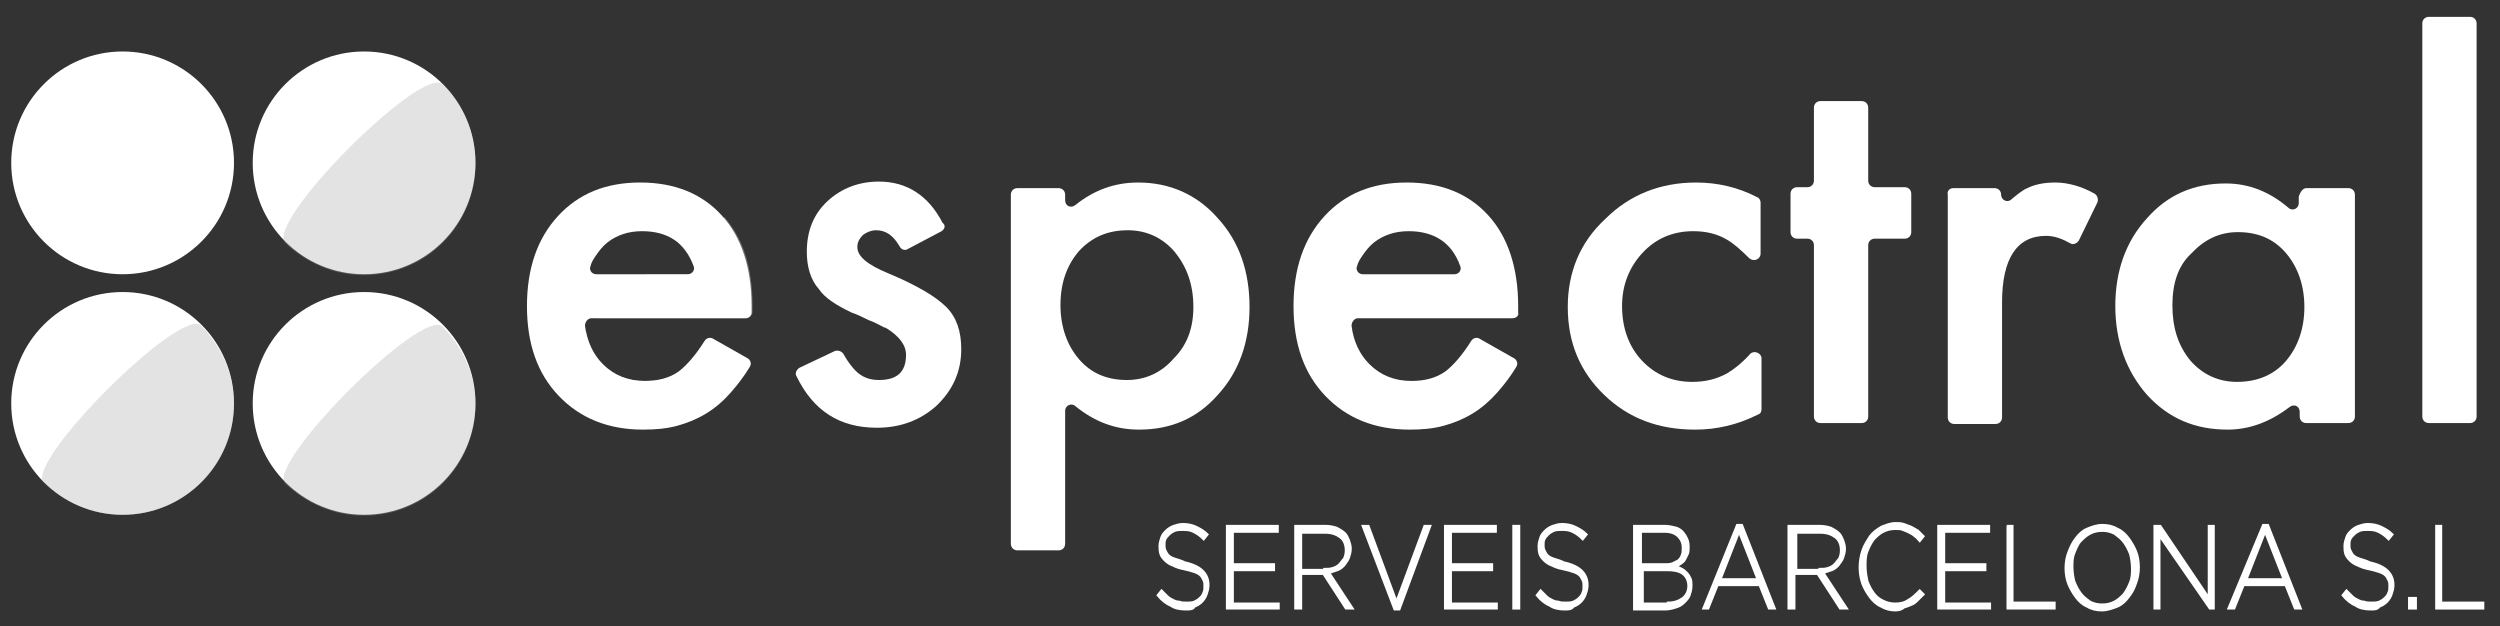
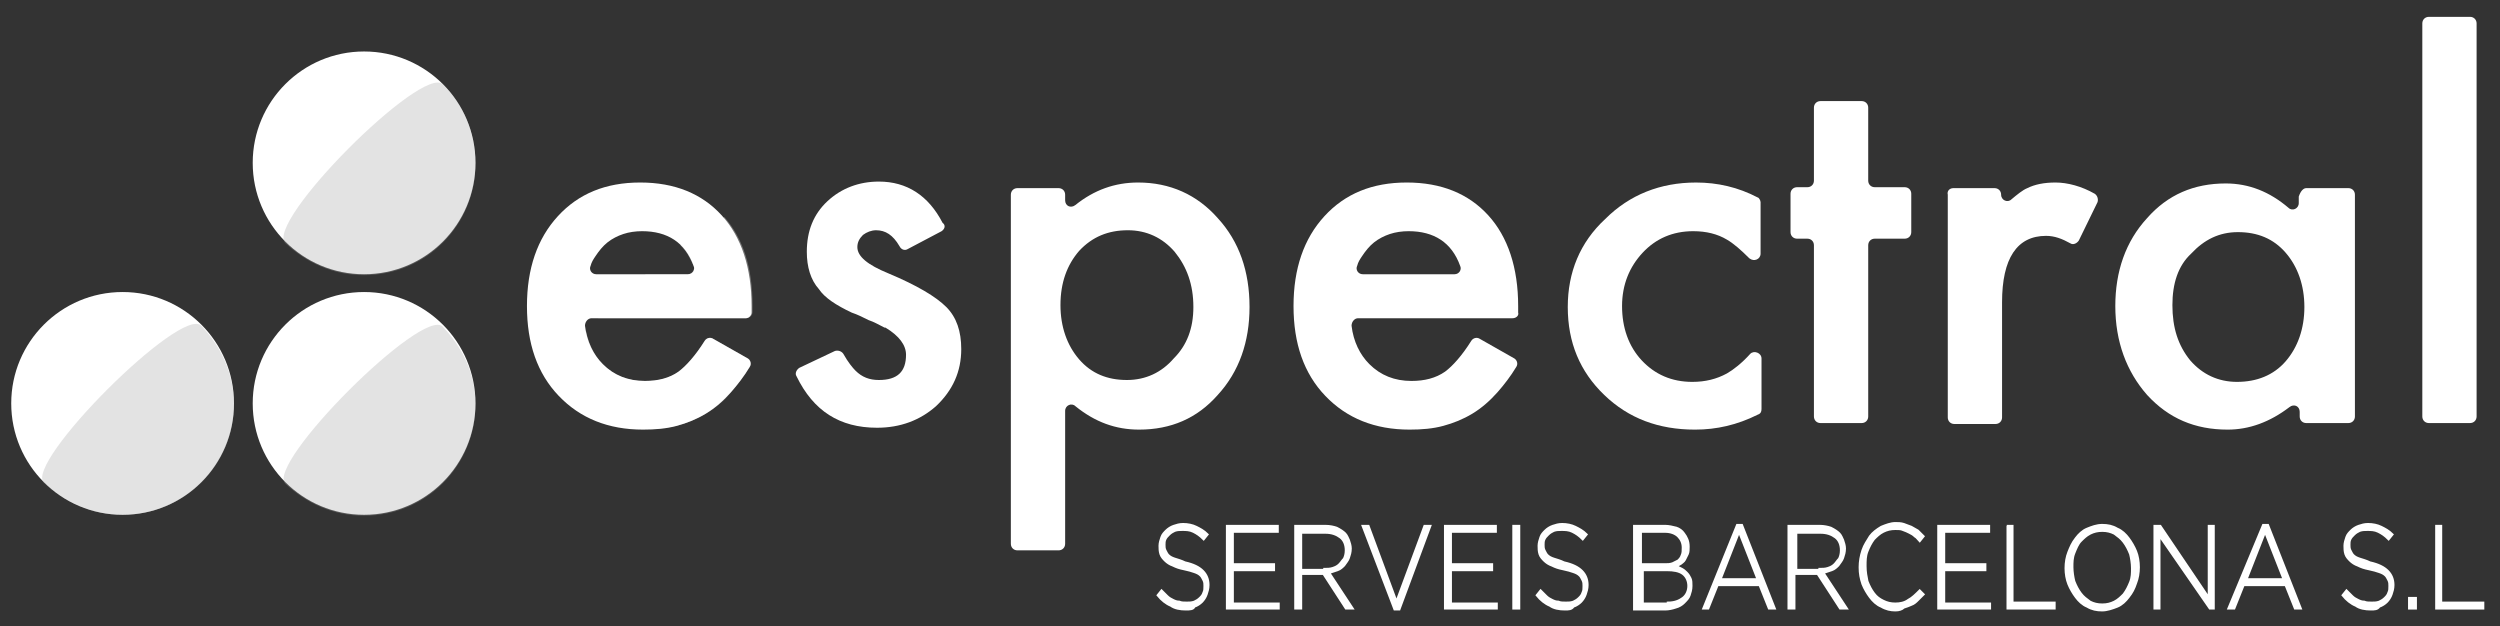
<svg xmlns="http://www.w3.org/2000/svg" version="1.1" id="Capa_1" x="0px" y="0px" viewBox="0 0 267.1 66.9" style="enable-background:new 0 0 267.1 66.9;" xml:space="preserve">
  <rect x="0" y="0" width="267.1" height="66.9" fill="#333333" stroke="none" />
  <style type="text/css">
	.st0{fill:#FFFFFF;}
	.st1{fill:#A5A5A5;fill-opacity:0.31;}
	.st2{fill:#FFFFFF;fill-opacity:0.31;}
	.st3{fill:#FFFFFF;stroke:#FFFFFF;stroke-width:0.25;stroke-miterlimit:10;}
</style>
-   <circle class="st0" cx="13.1" cy="17.4" r="11.9" />
  <circle class="st0" cx="38.9" cy="17.4" r="11.9" />
  <path class="st1" d="M50.8,17.5c0,6.6-5.3,11.9-11.9,11.9c-3.3,0-6.1-1.3-8.4-3.4C28.2,23.8,45.1,6.9,47.3,9S50.8,14.2,50.8,17.5z" />
  <circle class="st0" cx="13.1" cy="43.1" r="11.9" />
  <path class="st1" d="M25,43.2C25,49.7,19.7,55,13.1,55c-3.3,0-6.1-1.3-8.4-3.4c-2.2-2.1,14.7-19,16.8-16.8S25,39.9,25,43.2z" />
  <circle class="st0" cx="38.9" cy="43.1" r="11.9" />
  <path class="st1" d="M50.8,43.2c0,6.6-5.3,11.9-11.9,11.9c-3.3,0-6.1-1.3-8.4-3.4c-2.2-2.1,14.7-19,16.8-16.8S50.8,39.9,50.8,43.2z" />
  <path class="st0" d="M79.7,34H63.2c-0.4,0-0.7,0.4-0.7,0.8c0.2,1.7,0.9,3.1,1.9,4.1c1.2,1.2,2.7,1.8,4.5,1.8c1.4,0,2.6-0.3,3.6-1  c0.8-0.6,1.8-1.7,2.8-3.3c0.2-0.3,0.6-0.4,0.9-0.2l3.7,2.1c0.3,0.2,0.4,0.6,0.2,0.9c-0.6,1-1.3,1.9-2,2.7c-0.8,0.9-1.7,1.7-2.7,2.3  c-1,0.6-2,1-3.1,1.3c-1.1,0.3-2.3,0.4-3.6,0.4c-3.7,0-6.7-1.2-9-3.6c-2.3-2.4-3.4-5.6-3.4-9.6c0-4,1.1-7.2,3.3-9.6  c2.2-2.4,5.1-3.6,8.8-3.6c3.7,0,6.6,1.2,8.7,3.5c2.1,2.3,3.2,5.6,3.2,9.7l0,0.7C80.3,33.7,80,34,79.7,34z M73.5,29.3  c0.5,0,0.8-0.5,0.6-0.9c-0.9-2.5-2.8-3.7-5.5-3.7c-0.7,0-1.4,0.1-2,0.3c-0.6,0.2-1.2,0.5-1.7,0.9c-0.5,0.4-0.9,0.9-1.3,1.5  c-0.2,0.3-0.4,0.6-0.5,1c-0.2,0.4,0.1,0.9,0.6,0.9H73.5z" />
  <path class="st0" d="M100.6,24.7L97,26.6c-0.3,0.2-0.7,0.1-0.9-0.3c-0.7-1.2-1.5-1.7-2.5-1.7c-0.5,0-1,0.2-1.4,0.5  c-0.4,0.4-0.6,0.8-0.6,1.3c0,1,1.1,1.9,3.3,2.8c3.1,1.3,5.1,2.5,6.2,3.6c1.1,1.1,1.6,2.6,1.6,4.5c0,2.4-0.9,4.4-2.7,6.1  c-1.7,1.5-3.8,2.3-6.3,2.3c-4,0-6.8-1.8-8.6-5.5c-0.2-0.3,0-0.7,0.3-0.9l3.8-1.8c0.3-0.1,0.7,0,0.9,0.3c0.5,0.9,1,1.5,1.3,1.8  c0.7,0.7,1.5,1,2.5,1c2,0,2.9-0.9,2.9-2.7c0-1-0.7-2-2.2-2.9c0,0,0,0-0.1,0c-0.6-0.3-1.1-0.6-1.7-0.8c-0.6-0.3-1.2-0.6-1.8-0.8  c-1.7-0.8-2.9-1.6-3.5-2.5c-0.9-1-1.3-2.4-1.3-4c0-2.2,0.7-4,2.2-5.4c1.5-1.4,3.4-2.1,5.5-2.1c3,0,5.3,1.5,6.8,4.4  C101.1,24.1,100.9,24.5,100.6,24.7z" />
  <path class="st0" d="M113.1,58.8h-4.4c-0.4,0-0.7-0.3-0.7-0.7V20.8c0-0.4,0.3-0.7,0.7-0.7h4.4c0.4,0,0.7,0.3,0.7,0.7v0.6  c0,0.6,0.6,0.9,1.1,0.5c2-1.6,4.2-2.4,6.7-2.4c3.4,0,6.3,1.3,8.5,3.8c2.3,2.5,3.4,5.7,3.4,9.5c0,3.7-1.1,6.9-3.4,9.4  c-2.2,2.5-5,3.7-8.4,3.7c-2.5,0-4.7-0.8-6.8-2.5c-0.4-0.4-1.1-0.1-1.1,0.5v14.2C113.8,58.5,113.5,58.8,113.1,58.8z M127.5,32.8  c0-2.4-0.7-4.3-2-5.9c-1.3-1.5-3-2.3-5-2.3c-2.1,0-3.8,0.7-5.2,2.2c-1.3,1.5-2,3.4-2,5.8c0,2.3,0.7,4.3,2,5.8c1.3,1.5,3,2.2,5.1,2.2  c2,0,3.7-0.8,5-2.3C126.8,36.9,127.5,35.1,127.5,32.8z" />
  <path class="st0" d="M161.6,34h-16.5c-0.4,0-0.7,0.4-0.7,0.8c0.2,1.7,0.9,3.1,1.9,4.1c1.2,1.2,2.7,1.8,4.5,1.8c1.4,0,2.6-0.3,3.6-1  c0.8-0.6,1.8-1.7,2.8-3.3c0.2-0.3,0.6-0.4,0.9-0.2l3.7,2.1c0.3,0.2,0.4,0.6,0.2,0.9c-0.6,1-1.3,1.9-2,2.7c-0.8,0.9-1.7,1.7-2.7,2.3  c-1,0.6-2,1-3.1,1.3c-1.1,0.3-2.3,0.4-3.6,0.4c-3.7,0-6.7-1.2-9-3.6c-2.3-2.4-3.4-5.6-3.4-9.6c0-4,1.1-7.2,3.3-9.6  c2.2-2.4,5.1-3.6,8.8-3.6c3.7,0,6.6,1.2,8.7,3.5c2.1,2.3,3.2,5.6,3.2,9.7l0,0.7C162.3,33.7,162,34,161.6,34z M155.4,29.3  c0.5,0,0.8-0.5,0.6-0.9c-0.9-2.5-2.8-3.7-5.5-3.7c-0.7,0-1.4,0.1-2,0.3c-0.6,0.2-1.2,0.5-1.7,0.9c-0.5,0.4-0.9,0.9-1.3,1.5  c-0.2,0.3-0.4,0.6-0.5,1c-0.2,0.4,0.1,0.9,0.6,0.9H155.4z" />
  <path class="st0" d="M188.1,21.6v5.5c0,0.6-0.7,0.9-1.2,0.5c-0.9-0.9-1.7-1.6-2.4-2c-1-0.6-2.2-0.9-3.6-0.9c-2.2,0-4,0.8-5.4,2.3  c-1.4,1.5-2.2,3.4-2.2,5.7c0,2.3,0.7,4.3,2.1,5.8c1.4,1.5,3.2,2.3,5.4,2.3c1.4,0,2.6-0.3,3.7-0.9c0.7-0.4,1.6-1.1,2.5-2.1  c0.4-0.4,1.2-0.1,1.2,0.5v5.4c0,0.3-0.1,0.5-0.4,0.6c-2.2,1.1-4.4,1.6-6.7,1.6c-3.9,0-7.1-1.2-9.7-3.7c-2.6-2.5-3.9-5.6-3.9-9.4  c0-3.7,1.3-6.9,4-9.4c2.6-2.6,5.9-3.9,9.7-3.9c2.3,0,4.5,0.5,6.6,1.6C187.9,21.1,188.1,21.4,188.1,21.6z" />
  <path class="st0" d="M199.6,26.2v18.3c0,0.4-0.3,0.7-0.7,0.7h-4.4c-0.4,0-0.7-0.3-0.7-0.7V26.2c0-0.4-0.3-0.7-0.7-0.7H192  c-0.4,0-0.7-0.3-0.7-0.7v-4.1c0-0.4,0.3-0.7,0.7-0.7h1.1c0.4,0,0.7-0.3,0.7-0.7v-7.8c0-0.4,0.3-0.7,0.7-0.7h4.4  c0.4,0,0.7,0.3,0.7,0.7v7.8c0,0.4,0.3,0.7,0.7,0.7h3.2c0.4,0,0.7,0.3,0.7,0.7v4.1c0,0.4-0.3,0.7-0.7,0.7h-3.2  C199.9,25.5,199.6,25.8,199.6,26.2z" />
  <path class="st0" d="M208.7,20.1h4.4c0.4,0,0.7,0.3,0.7,0.7v0c0,0.6,0.7,0.9,1.1,0.5c0.6-0.5,1.2-1,1.7-1.2c0.8-0.4,1.8-0.6,3-0.6  c1.3,0,2.8,0.4,4.2,1.2c0.3,0.2,0.4,0.6,0.3,0.9l-2,4.1c-0.2,0.3-0.6,0.5-0.9,0.3c-0.9-0.5-1.7-0.8-2.6-0.8c-3.1,0-4.7,2.4-4.7,7.1  v12.3c0,0.4-0.3,0.7-0.7,0.7h-4.4c-0.4,0-0.7-0.3-0.7-0.7V20.8C208,20.4,208.3,20.1,208.7,20.1z" />
  <path class="st0" d="M246.4,20.1h4.5c0.4,0,0.7,0.3,0.7,0.7v23.7c0,0.4-0.3,0.7-0.7,0.7h-4.5c-0.4,0-0.7-0.3-0.7-0.7V44  c0-0.6-0.6-0.9-1.1-0.5c-2.1,1.6-4.3,2.4-6.6,2.4c-3.5,0-6.3-1.2-8.6-3.7c-2.2-2.5-3.4-5.7-3.4-9.5c0-3.7,1.1-6.9,3.4-9.4  c2.2-2.5,5-3.7,8.4-3.7c2.5,0,4.7,0.9,6.7,2.6c0.4,0.4,1.1,0.1,1.1-0.5v-0.7C245.8,20.4,246.1,20.1,246.4,20.1z M232.1,32.6  c0,2.4,0.6,4.3,1.9,5.9c1.3,1.5,3,2.3,5,2.3c2.1,0,3.9-0.7,5.2-2.2c1.3-1.5,2-3.5,2-5.8c0-2.3-0.7-4.3-2-5.8c-1.3-1.5-3-2.2-5.1-2.2  c-2,0-3.6,0.8-5,2.3C232.7,28.4,232.1,30.3,232.1,32.6z" />
  <path class="st0" d="M264.6,2.5v42c0,0.4-0.3,0.7-0.7,0.7h-4.4c-0.4,0-0.7-0.3-0.7-0.7v-42c0-0.4,0.3-0.7,0.7-0.7h4.4  C264.3,1.8,264.6,2.1,264.6,2.5z" />
  <g>
    <path class="st2" d="M72.3,45.5c1.1-0.3,2.1-0.7,3.1-1.3c1-0.6,1.9-1.3,2.7-2.3c0.7-0.8,1.4-1.7,2-2.7c0.2-0.3,0.1-0.8-0.2-0.9   l-3.7-2.1c-0.3-0.2-0.7-0.1-0.9,0.2c-1,1.6-2,2.7-2.8,3.3c-0.9,0.7-2.1,1-3.6,1c-1.8,0-3.4-0.6-4.5-1.8c-0.9-0.9-1.5-2.1-1.8-3.6   c-1.7,1.8-3.2,3.5-4.3,5c0.4,0.7,0.9,1.3,1.4,1.9c2.3,2.4,5.3,3.6,9,3.6C70,45.9,71.2,45.7,72.3,45.5z" />
    <path class="st2" d="M72.7,26.2c0.6,0.6,1,1.3,1.4,2.2c0.2,0.4-0.2,0.9-0.6,0.9h-4.5c-1.7,1.5-3.4,3.1-5.1,4.7h15.8   c0.4,0,0.7-0.3,0.7-0.7l0-0.7c0-4-1-7.1-3-9.4C76.1,23.8,74.5,24.9,72.7,26.2z" />
  </g>
  <g>
    <path class="st3" d="M126.7,65.1c-0.6,0-1.2-0.1-1.6-0.4c-0.5-0.2-1-0.6-1.4-1.1l0.4-0.5c0.2,0.2,0.4,0.4,0.6,0.6   c0.2,0.2,0.4,0.3,0.6,0.4c0.2,0.1,0.4,0.2,0.7,0.2c0.2,0.1,0.5,0.1,0.8,0.1c0.3,0,0.5,0,0.8-0.1c0.2-0.1,0.4-0.2,0.6-0.4   c0.2-0.2,0.3-0.3,0.4-0.6c0.1-0.2,0.1-0.4,0.1-0.7v0c0-0.2,0-0.4-0.1-0.6c-0.1-0.2-0.2-0.4-0.3-0.5c-0.2-0.2-0.4-0.3-0.7-0.4   c-0.3-0.1-0.6-0.2-1.1-0.3c-0.5-0.1-0.8-0.2-1.2-0.4c-0.3-0.1-0.6-0.3-0.8-0.5c-0.2-0.2-0.4-0.4-0.5-0.7c-0.1-0.3-0.1-0.6-0.1-0.9   v0c0-0.3,0.1-0.6,0.2-0.9c0.1-0.3,0.3-0.5,0.5-0.7c0.2-0.2,0.5-0.4,0.8-0.5c0.3-0.1,0.6-0.2,1-0.2c0.5,0,1,0.1,1.4,0.3   c0.4,0.2,0.8,0.4,1.2,0.8l-0.4,0.5c-0.4-0.4-0.7-0.6-1.1-0.8c-0.4-0.2-0.8-0.2-1.2-0.2c-0.3,0-0.5,0-0.8,0.1   c-0.2,0.1-0.4,0.2-0.6,0.4c-0.2,0.2-0.3,0.3-0.4,0.5s-0.1,0.4-0.1,0.6v0c0,0.2,0,0.4,0.1,0.6c0.1,0.2,0.2,0.4,0.3,0.5   c0.2,0.2,0.4,0.3,0.7,0.4c0.3,0.1,0.7,0.2,1.1,0.4c0.9,0.2,1.5,0.5,1.9,0.9c0.4,0.4,0.6,0.9,0.6,1.5v0c0,0.4-0.1,0.7-0.2,1   c-0.1,0.3-0.3,0.6-0.5,0.8c-0.2,0.2-0.5,0.4-0.8,0.5C127.5,65.1,127.1,65.1,126.7,65.1z" />
    <path class="st3" d="M131.1,56.2h5.4v0.6h-4.8v3.5h4.4v0.6h-4.4v3.6h4.9V65h-5.5V56.2z" />
    <path class="st3" d="M138.4,56.2h3.2c0.5,0,0.9,0.1,1.2,0.2c0.4,0.2,0.7,0.4,0.9,0.6c0.2,0.2,0.3,0.5,0.4,0.7   c0.1,0.3,0.2,0.6,0.2,0.9v0c0,0.4-0.1,0.7-0.2,1c-0.1,0.3-0.3,0.5-0.5,0.8c-0.2,0.2-0.4,0.4-0.7,0.5c-0.3,0.1-0.6,0.2-0.9,0.3   l2.5,3.8h-0.7l-2.4-3.7h0H139V65h-0.6V56.2z M141.5,60.8c0.3,0,0.6,0,0.9-0.1c0.3-0.1,0.5-0.2,0.7-0.4c0.2-0.2,0.3-0.4,0.5-0.6   c0.1-0.2,0.2-0.5,0.2-0.9v0c0-0.6-0.2-1.1-0.6-1.4c-0.4-0.3-0.9-0.5-1.6-0.5H139v4H141.5z" />
    <path class="st3" d="M145.6,56.2h0.6l3,8.1l3-8.1h0.6l-3.3,8.9h-0.5L145.6,56.2z" />
    <path class="st3" d="M154.4,56.2h5.4v0.6h-4.8v3.5h4.4v0.6h-4.4v3.6h4.9V65h-5.5V56.2z" />
    <path class="st3" d="M161.7,56.2h0.6V65h-0.6V56.2z" />
    <path class="st3" d="M167.2,65.1c-0.6,0-1.2-0.1-1.6-0.4c-0.5-0.2-1-0.6-1.4-1.1l0.4-0.5c0.2,0.2,0.4,0.4,0.6,0.6   c0.2,0.2,0.4,0.3,0.6,0.4c0.2,0.1,0.4,0.2,0.7,0.2c0.2,0.1,0.5,0.1,0.8,0.1c0.3,0,0.5,0,0.8-0.1c0.2-0.1,0.4-0.2,0.6-0.4   c0.2-0.2,0.3-0.3,0.4-0.6c0.1-0.2,0.1-0.4,0.1-0.7v0c0-0.2,0-0.4-0.1-0.6c-0.1-0.2-0.2-0.4-0.3-0.5c-0.2-0.2-0.4-0.3-0.7-0.4   c-0.3-0.1-0.6-0.2-1.1-0.3c-0.5-0.1-0.8-0.2-1.2-0.4c-0.3-0.1-0.6-0.3-0.8-0.5c-0.2-0.2-0.4-0.4-0.5-0.7c-0.1-0.3-0.1-0.6-0.1-0.9   v0c0-0.3,0.1-0.6,0.2-0.9c0.1-0.3,0.3-0.5,0.5-0.7c0.2-0.2,0.5-0.4,0.8-0.5c0.3-0.1,0.6-0.2,1-0.2c0.5,0,1,0.1,1.4,0.3   c0.4,0.2,0.8,0.4,1.2,0.8l-0.4,0.5c-0.4-0.4-0.7-0.6-1.1-0.8c-0.4-0.2-0.8-0.2-1.2-0.2c-0.3,0-0.5,0-0.8,0.1   c-0.2,0.1-0.4,0.2-0.6,0.4c-0.2,0.2-0.3,0.3-0.4,0.5c-0.1,0.2-0.1,0.4-0.1,0.6v0c0,0.2,0,0.4,0.1,0.6c0.1,0.2,0.2,0.4,0.3,0.5   c0.2,0.2,0.4,0.3,0.7,0.4c0.3,0.1,0.7,0.2,1.1,0.4c0.9,0.2,1.5,0.5,1.9,0.9c0.4,0.4,0.6,0.9,0.6,1.5v0c0,0.4-0.1,0.7-0.2,1   c-0.1,0.3-0.3,0.6-0.5,0.8c-0.2,0.2-0.5,0.4-0.8,0.5C167.9,65.1,167.6,65.1,167.2,65.1z" />
    <path class="st3" d="M174.8,56.2h3.1c0.4,0,0.8,0.1,1.2,0.2c0.3,0.1,0.6,0.3,0.8,0.6c0.3,0.4,0.5,0.8,0.5,1.4v0   c0,0.3,0,0.6-0.1,0.8c-0.1,0.2-0.2,0.4-0.3,0.6s-0.3,0.3-0.4,0.4c-0.2,0.1-0.3,0.2-0.5,0.3c0.2,0.1,0.4,0.2,0.6,0.3   c0.2,0.1,0.4,0.3,0.5,0.4c0.2,0.2,0.3,0.4,0.4,0.6c0.1,0.2,0.1,0.5,0.1,0.8v0c0,0.4-0.1,0.7-0.2,1c-0.1,0.3-0.3,0.5-0.6,0.8   c-0.2,0.2-0.5,0.4-0.9,0.5c-0.3,0.1-0.7,0.2-1.1,0.2h-3.3V56.2z M177.9,60.3c0.3,0,0.5,0,0.8-0.1c0.2-0.1,0.4-0.2,0.6-0.3   c0.2-0.2,0.3-0.3,0.4-0.6c0.1-0.2,0.1-0.5,0.1-0.8v0c0-0.5-0.2-0.9-0.5-1.2c-0.3-0.3-0.8-0.5-1.4-0.5h-2.6v3.5H177.9z M178.2,64.4   c0.7,0,1.2-0.2,1.6-0.5c0.4-0.3,0.6-0.8,0.6-1.3v0c0-0.5-0.2-1-0.6-1.3c-0.4-0.3-1-0.4-1.7-0.4h-2.6v3.6H178.2z" />
    <path class="st3" d="M185.6,56.1h0.5l3.5,8.9H189l-1-2.5h-4.5l-1,2.5H182L185.6,56.1z M187.8,61.9l-2-5.1l-2,5.1H187.8z" />
    <path class="st3" d="M191.2,56.2h3.2c0.5,0,0.9,0.1,1.2,0.2c0.4,0.2,0.7,0.4,0.9,0.6c0.2,0.2,0.3,0.5,0.4,0.7   c0.1,0.3,0.2,0.6,0.2,0.9v0c0,0.4-0.1,0.7-0.2,1c-0.1,0.3-0.3,0.5-0.5,0.8c-0.2,0.2-0.4,0.4-0.7,0.5c-0.3,0.1-0.6,0.2-0.9,0.3   l2.5,3.8h-0.7l-2.4-3.7h0h-2.5V65h-0.6V56.2z M194.4,60.8c0.3,0,0.6,0,0.9-0.1c0.3-0.1,0.5-0.2,0.7-0.4c0.2-0.2,0.3-0.4,0.5-0.6   c0.1-0.2,0.2-0.5,0.2-0.9v0c0-0.6-0.2-1.1-0.6-1.4c-0.4-0.3-0.9-0.5-1.6-0.5h-2.6v4H194.4z" />
    <path class="st3" d="M202.5,65.2c-0.5,0-1-0.1-1.5-0.4c-0.5-0.2-0.9-0.6-1.2-1c-0.3-0.4-0.6-0.9-0.8-1.4c-0.2-0.6-0.3-1.1-0.3-1.8   v0c0-0.6,0.1-1.2,0.3-1.8c0.2-0.6,0.5-1,0.8-1.5c0.3-0.4,0.7-0.7,1.2-1c0.5-0.2,1-0.4,1.5-0.4c0.3,0,0.6,0,0.9,0.1   c0.3,0.1,0.5,0.2,0.8,0.3c0.2,0.1,0.5,0.3,0.7,0.4c0.2,0.2,0.4,0.4,0.6,0.6l-0.4,0.5c-0.2-0.2-0.3-0.4-0.5-0.5   c-0.2-0.2-0.4-0.3-0.6-0.4c-0.2-0.1-0.4-0.2-0.7-0.3c-0.2-0.1-0.5-0.1-0.8-0.1c-0.5,0-0.9,0.1-1.3,0.3s-0.7,0.5-1,0.8   c-0.3,0.4-0.5,0.8-0.7,1.3c-0.2,0.5-0.2,1-0.2,1.6v0c0,0.6,0.1,1.1,0.2,1.6c0.2,0.5,0.4,0.9,0.7,1.3c0.3,0.4,0.6,0.6,1,0.8   c0.4,0.2,0.8,0.3,1.3,0.3c0.5,0,1-0.1,1.4-0.4c0.4-0.2,0.8-0.6,1.2-1l0.4,0.4c-0.2,0.2-0.4,0.4-0.6,0.6c-0.2,0.2-0.4,0.4-0.7,0.5   c-0.2,0.1-0.5,0.2-0.8,0.3C203.2,65.1,202.9,65.2,202.5,65.2z" />
    <path class="st3" d="M207.1,56.2h5.4v0.6h-4.8v3.5h4.4v0.6h-4.4v3.6h4.9V65h-5.5V56.2z" />
    <path class="st3" d="M214.4,56.2h0.6v8.2h4.5V65h-5V56.2z" />
    <path class="st3" d="M224.6,65.2c-0.6,0-1.1-0.1-1.6-0.4c-0.5-0.2-0.9-0.6-1.2-1c-0.3-0.4-0.6-0.9-0.8-1.4s-0.3-1.1-0.3-1.7v0   c0-0.6,0.1-1.2,0.3-1.7c0.2-0.5,0.4-1,0.8-1.5c0.3-0.4,0.7-0.8,1.2-1c0.5-0.2,1-0.4,1.6-0.4c0.6,0,1.1,0.1,1.6,0.4   c0.5,0.2,0.9,0.6,1.2,1c0.3,0.4,0.6,0.9,0.8,1.4s0.3,1.1,0.3,1.7c0,0,0,0,0,0c0,0.6-0.1,1.2-0.3,1.7c-0.2,0.6-0.4,1-0.8,1.5   c-0.3,0.4-0.7,0.8-1.2,1C225.7,65,225.1,65.2,224.6,65.2z M224.6,64.6c0.5,0,0.9-0.1,1.3-0.3c0.4-0.2,0.7-0.5,1-0.8   c0.3-0.4,0.5-0.8,0.7-1.3c0.2-0.5,0.2-1,0.2-1.5v0c0-0.5-0.1-1.1-0.2-1.5c-0.2-0.5-0.4-0.9-0.7-1.3c-0.3-0.4-0.6-0.6-1-0.9   c-0.4-0.2-0.8-0.3-1.3-0.3s-0.9,0.1-1.3,0.3c-0.4,0.2-0.7,0.5-1,0.8s-0.5,0.8-0.7,1.3c-0.2,0.5-0.2,1-0.2,1.5v0   c0,0.5,0.1,1.1,0.2,1.5c0.2,0.5,0.4,0.9,0.7,1.3c0.3,0.4,0.6,0.6,1,0.9C223.7,64.5,224.1,64.6,224.6,64.6z" />
    <path class="st3" d="M230.3,56.2h0.5l5.2,7.7v-7.7h0.5V65h-0.4l-5.4-7.8V65h-0.5V56.2z" />
    <path class="st3" d="M241.8,56.1h0.5l3.5,8.9h-0.6l-1-2.5h-4.5l-1,2.5h-0.6L241.8,56.1z M244,61.9l-2-5.1l-2,5.1H244z" />
-     <path class="st3" d="M253.3,65.1c-0.6,0-1.2-0.1-1.6-0.4c-0.5-0.2-1-0.6-1.4-1.1l0.4-0.5c0.2,0.2,0.4,0.4,0.6,0.6   c0.2,0.2,0.4,0.3,0.6,0.4c0.2,0.1,0.4,0.2,0.7,0.2c0.2,0.1,0.5,0.1,0.8,0.1c0.3,0,0.5,0,0.8-0.1c0.2-0.1,0.4-0.2,0.6-0.4   c0.2-0.2,0.3-0.3,0.4-0.6c0.1-0.2,0.1-0.4,0.1-0.7v0c0-0.2,0-0.4-0.1-0.6s-0.2-0.4-0.3-0.5c-0.2-0.2-0.4-0.3-0.7-0.4   c-0.3-0.1-0.6-0.2-1.1-0.3c-0.5-0.1-0.8-0.2-1.2-0.4c-0.3-0.1-0.6-0.3-0.8-0.5c-0.2-0.2-0.4-0.4-0.5-0.7c-0.1-0.3-0.1-0.6-0.1-0.9   v0c0-0.3,0.1-0.6,0.2-0.9c0.1-0.3,0.3-0.5,0.5-0.7c0.2-0.2,0.5-0.4,0.8-0.5c0.3-0.1,0.6-0.2,1-0.2c0.5,0,1,0.1,1.4,0.3   c0.4,0.2,0.8,0.4,1.2,0.8l-0.4,0.5c-0.4-0.4-0.7-0.6-1.1-0.8c-0.4-0.2-0.8-0.2-1.2-0.2c-0.3,0-0.5,0-0.8,0.1   c-0.2,0.1-0.4,0.2-0.6,0.4c-0.2,0.2-0.3,0.3-0.4,0.5c-0.1,0.2-0.1,0.4-0.1,0.6v0c0,0.2,0,0.4,0.1,0.6c0.1,0.2,0.2,0.4,0.3,0.5   c0.2,0.2,0.4,0.3,0.7,0.4c0.3,0.1,0.7,0.2,1.1,0.4c0.9,0.2,1.5,0.5,1.9,0.9c0.4,0.4,0.6,0.9,0.6,1.5v0c0,0.4-0.1,0.7-0.2,1   c-0.1,0.3-0.3,0.6-0.5,0.8c-0.2,0.2-0.5,0.4-0.8,0.5C254,65.1,253.7,65.1,253.3,65.1z" />
+     <path class="st3" d="M253.3,65.1c-0.6,0-1.2-0.1-1.6-0.4c-0.5-0.2-1-0.6-1.4-1.1l0.4-0.5c0.2,0.2,0.4,0.4,0.6,0.6   c0.2,0.2,0.4,0.3,0.6,0.4c0.2,0.1,0.4,0.2,0.7,0.2c0.2,0.1,0.5,0.1,0.8,0.1c0.3,0,0.5,0,0.8-0.1c0.2-0.1,0.4-0.2,0.6-0.4   c0.2-0.2,0.3-0.3,0.4-0.6c0.1-0.2,0.1-0.4,0.1-0.7v0c0-0.2,0-0.4-0.1-0.6s-0.2-0.4-0.3-0.5c-0.2-0.2-0.4-0.3-0.7-0.4   c-0.3-0.1-0.6-0.2-1.1-0.3c-0.5-0.1-0.8-0.2-1.2-0.4c-0.3-0.1-0.6-0.3-0.8-0.5c-0.2-0.2-0.4-0.4-0.5-0.7c-0.1-0.3-0.1-0.6-0.1-0.9   c0-0.3,0.1-0.6,0.2-0.9c0.1-0.3,0.3-0.5,0.5-0.7c0.2-0.2,0.5-0.4,0.8-0.5c0.3-0.1,0.6-0.2,1-0.2c0.5,0,1,0.1,1.4,0.3   c0.4,0.2,0.8,0.4,1.2,0.8l-0.4,0.5c-0.4-0.4-0.7-0.6-1.1-0.8c-0.4-0.2-0.8-0.2-1.2-0.2c-0.3,0-0.5,0-0.8,0.1   c-0.2,0.1-0.4,0.2-0.6,0.4c-0.2,0.2-0.3,0.3-0.4,0.5c-0.1,0.2-0.1,0.4-0.1,0.6v0c0,0.2,0,0.4,0.1,0.6c0.1,0.2,0.2,0.4,0.3,0.5   c0.2,0.2,0.4,0.3,0.7,0.4c0.3,0.1,0.7,0.2,1.1,0.4c0.9,0.2,1.5,0.5,1.9,0.9c0.4,0.4,0.6,0.9,0.6,1.5v0c0,0.4-0.1,0.7-0.2,1   c-0.1,0.3-0.3,0.6-0.5,0.8c-0.2,0.2-0.5,0.4-0.8,0.5C254,65.1,253.7,65.1,253.3,65.1z" />
    <path class="st3" d="M257.4,63.9h0.7V65h-0.7V63.9z" />
    <path class="st3" d="M260.2,56.2h0.6v8.2h4.5V65h-5V56.2z" />
  </g>
</svg>